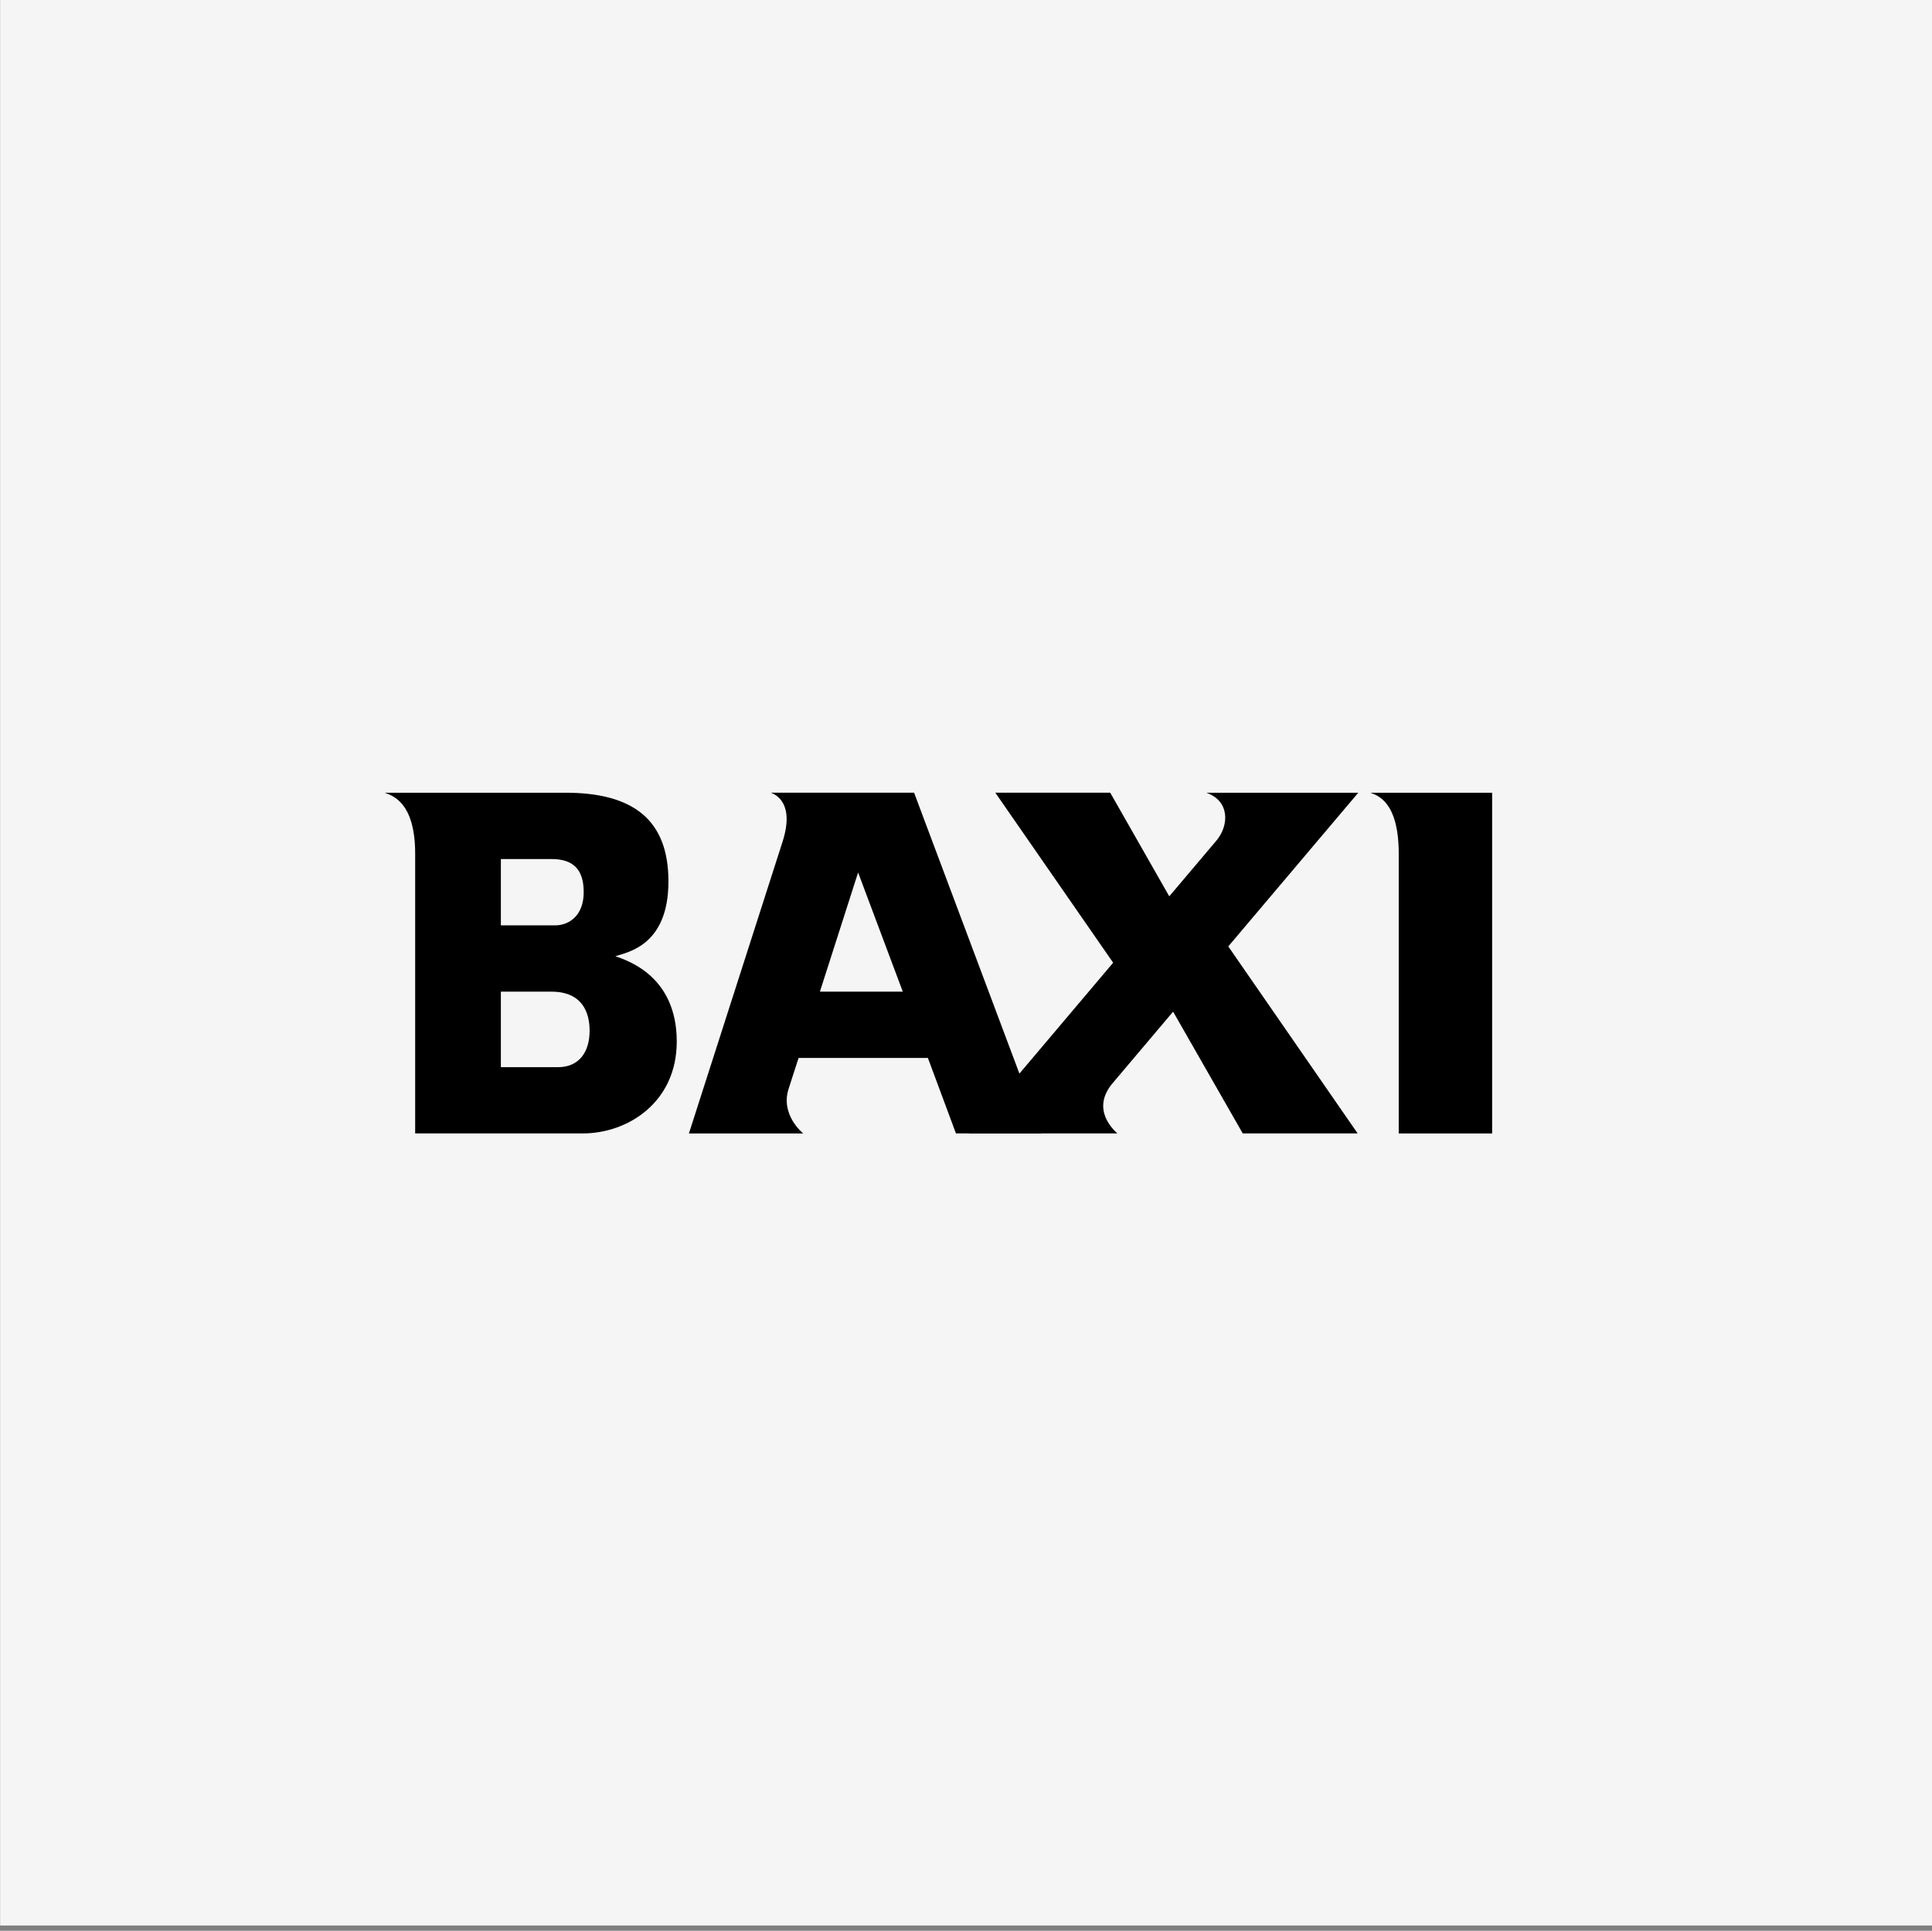
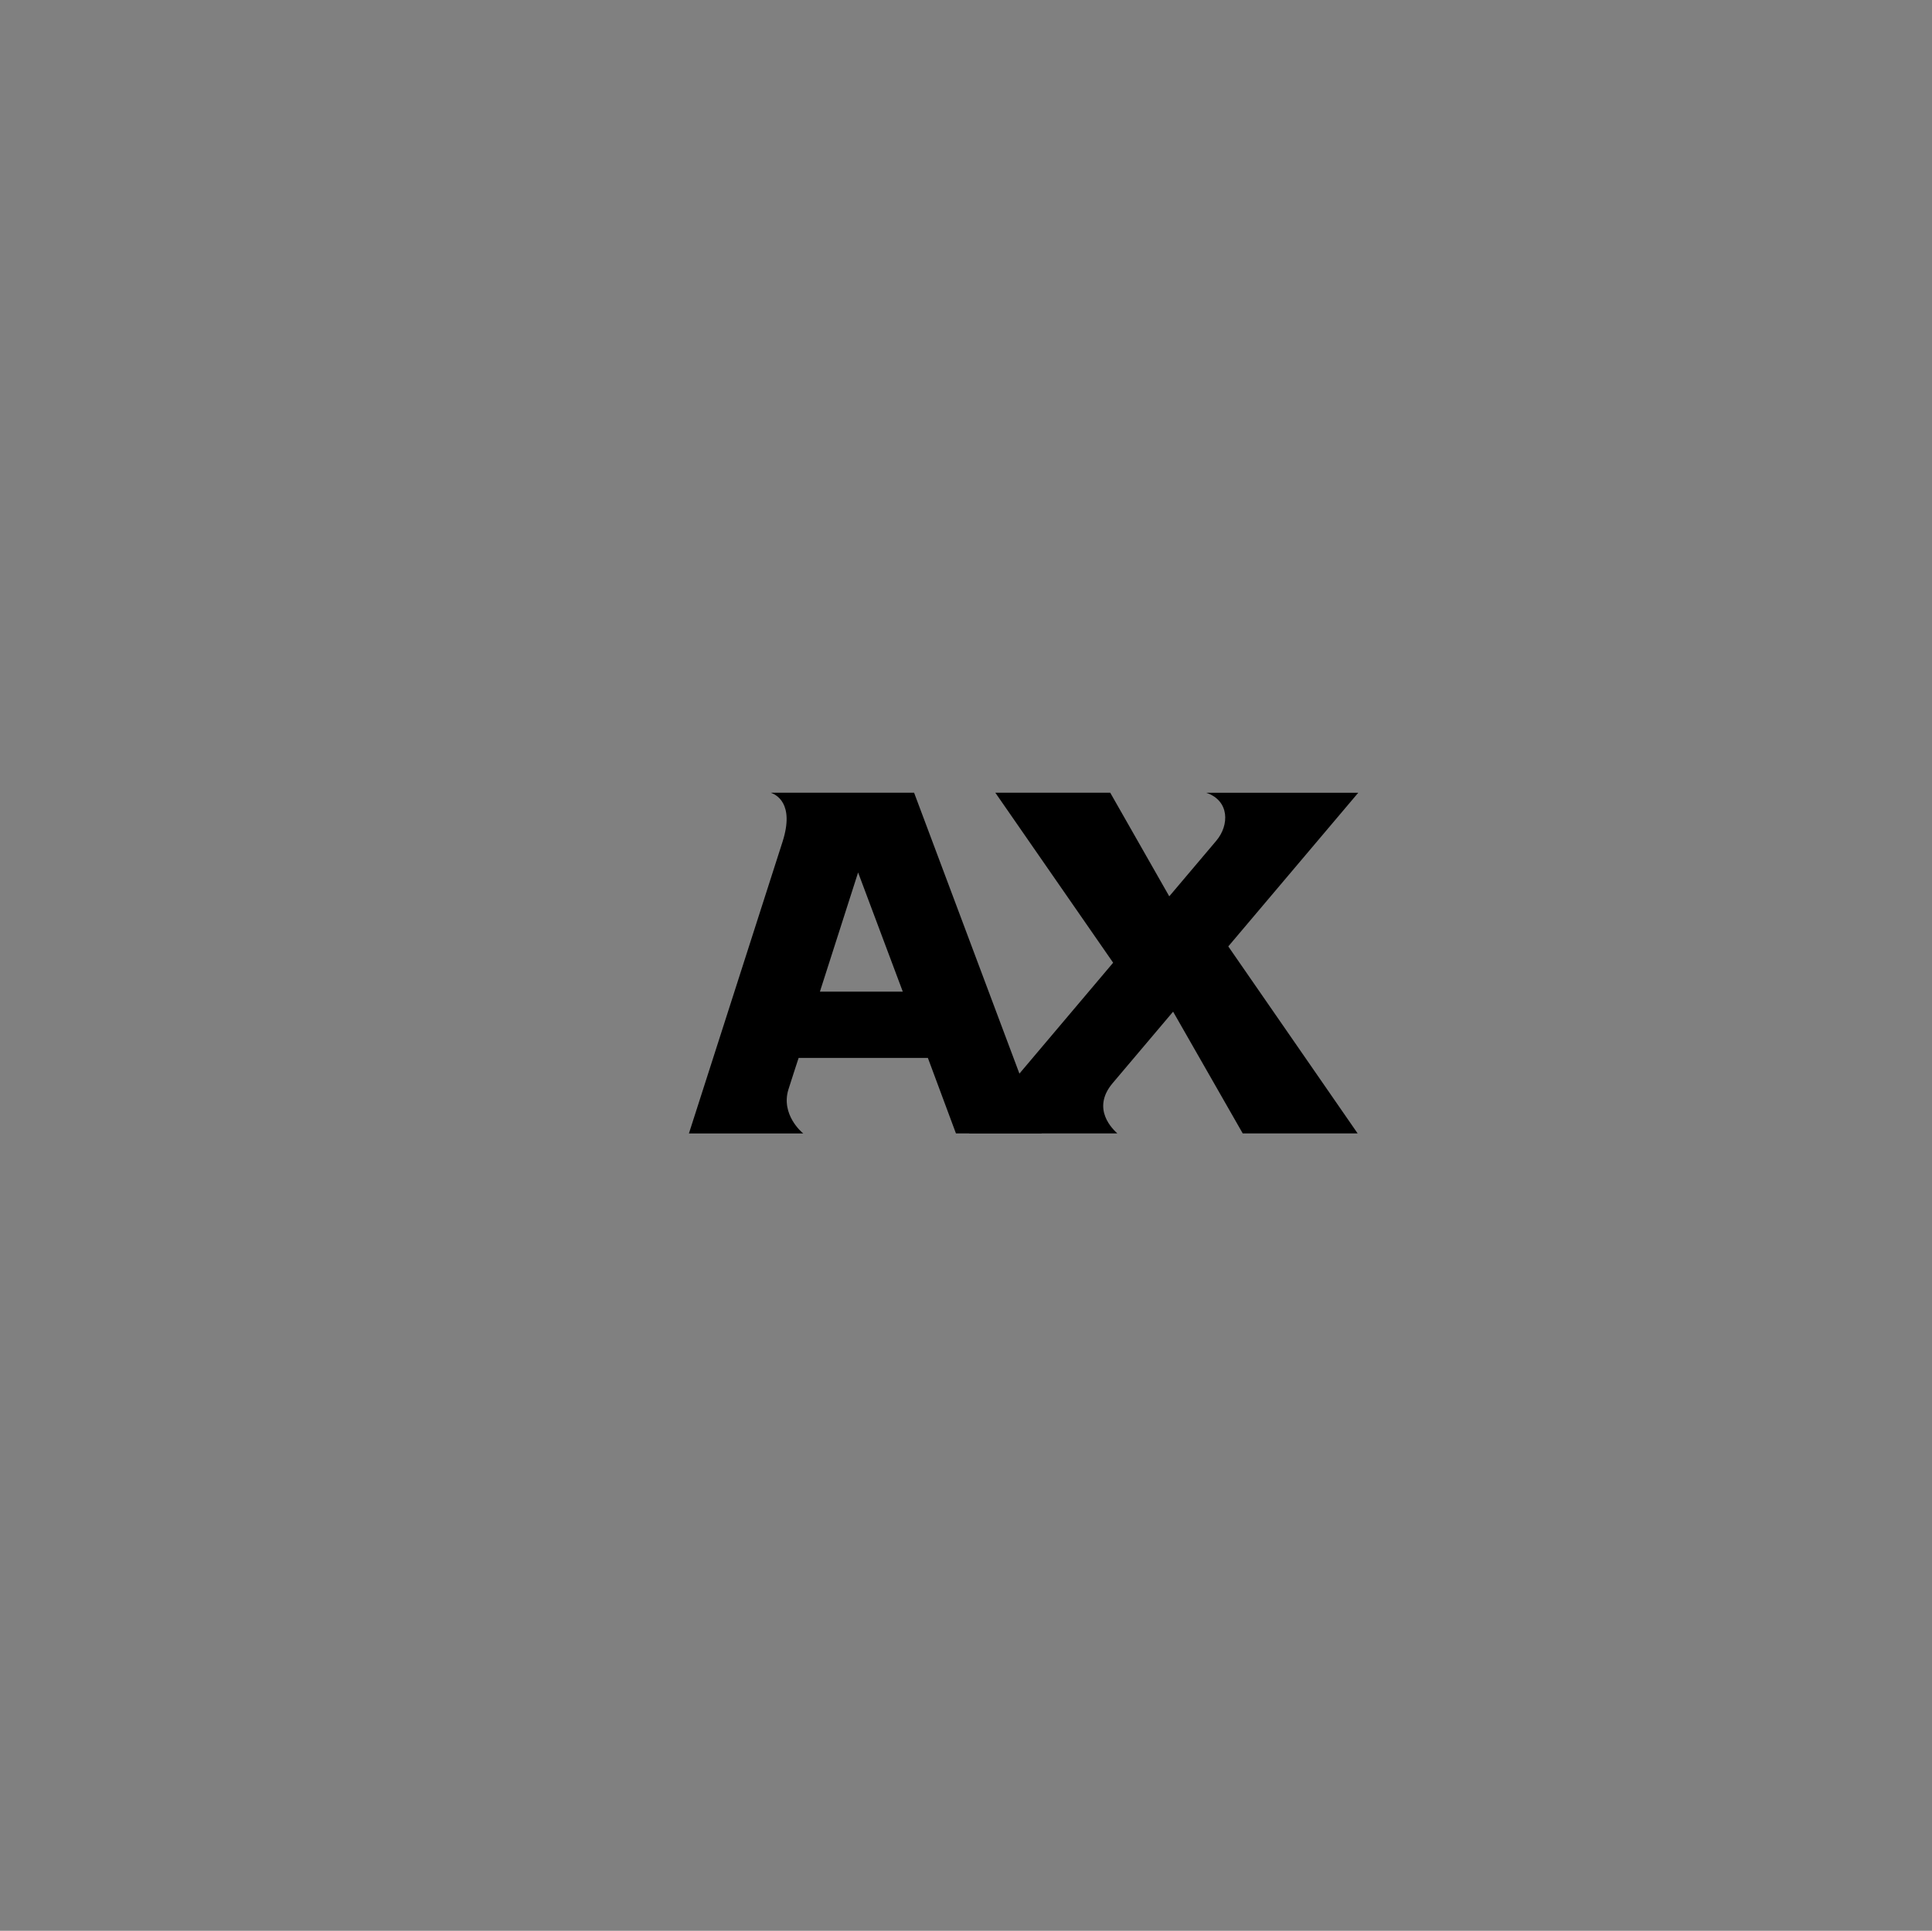
<svg xmlns="http://www.w3.org/2000/svg" id="uuid-78e10b8e-1ee6-46e0-ab19-2116d9ae0ee2" data-name="Ebene 1" viewBox="0 0 399.5 399.3">
  <rect x="0" y="0" width="399.5" height="399.3" fill="#808080" stroke="none" />
  <defs>
    <style>
      .uuid-6244f9bb-9d00-4388-9552-0a25d9121808 {
        fill: #f5f5f5;
      }

      .uuid-3e3e2f1d-6eab-4244-8f96-cb6197f3713d {
        fill-rule: evenodd;
      }
    </style>
  </defs>
-   <rect class="uuid-6244f9bb-9d00-4388-9552-0a25d9121808" x=".023" y="-1.098" width="399.5" height="399.3" />
  <g id="uuid-b3fb5327-fc74-42a9-a7ce-93305e3fab3a" data-name="CRO">
    <g id="uuid-9e8786a4-16d5-4fea-a96d-3224f93aa08e" data-name="BAXI-CustomerSupport 01 03">
      <g id="uuid-530ad413-5c21-41cc-abed-733cd2e7c162" data-name="Masthead">
        <g id="uuid-9777b104-f869-4984-8ce7-cccd1e5f8bad" data-name="BAXI">
-           <path id="uuid-a8e87132-9dd4-46f3-9f40-50efb6781db4" data-name="Fill-1" class="uuid-3e3e2f1d-6eab-4244-8f96-cb6197f3713d" d="m103.571,220.697h11.804c4.43,0,6.546-3.21,6.546-7.552,0-3.54-1.366-8.066-7.902-8.066h-10.448v15.618Zm0-29.331h11.26c2.698,0,5.867-1.883,5.867-6.857,0-4.747-2.185-6.857-6.679-6.857h-10.448v13.714Zm-24.026-27.427h37.4c14.135,0,21.276,5.732,21.276,18.329,0,13.19-8.324,14.625-10.977,15.479,2.336.857,12.696,3.985,12.696,17.65,0,12.565-10.111,19.003-19.441,19.003h-34.65v-57.835c0-10.881-4.894-12.063-6.304-12.626Z" />
          <path id="uuid-ad417817-27ab-4451-9601-0f1a35ab9e16" data-name="Fill-2" class="uuid-3e3e2f1d-6eab-4244-8f96-cb6197f3713d" d="m169.54,205.08h17.14l-9.241-24.649-7.899,24.649m28.133,29.32l-5.803-15.61h-26.733s-1.684,5.142-2.109,6.518c-1.6,5.194,2.818,8.916,3.065,9.092h-23.637s18.211-56.749,19.345-60.279c2.603-8.105-1.461-9.827-2.402-10.183h29.618l26.417,70.461h-17.762" />
          <path id="uuid-90ee6d66-15c2-4cec-876f-381133d1a175" data-name="Fill-3" class="uuid-3e3e2f1d-6eab-4244-8f96-cb6197f3713d" d="m280.864,163.939h-31.44c4.833,1.629,4.826,6.708,2.058,9.957-.402.471-4.264,5.039-9.701,11.469l-12.206-21.426h-23.759l24.36,35.156c-14.043,16.612-29.84,35.305-29.84,35.305h30.709c-.695-.666-5.571-4.958-.969-10.403.402-.474,5.585-6.604,12.498-14.779l14.401,25.182h23.761l-26.751-38.676c13.174-15.579,26.879-31.785,26.879-31.785" />
-           <path id="uuid-0440ddd7-fbc7-439e-88da-e5e4a4cd688c" data-name="Fill-4" class="uuid-3e3e2f1d-6eab-4244-8f96-cb6197f3713d" d="m283.38,163.939h25.165v70.461h-19.314v-57.835c0-10.881-4.452-12.063-5.851-12.626" />
        </g>
      </g>
    </g>
  </g>
</svg>